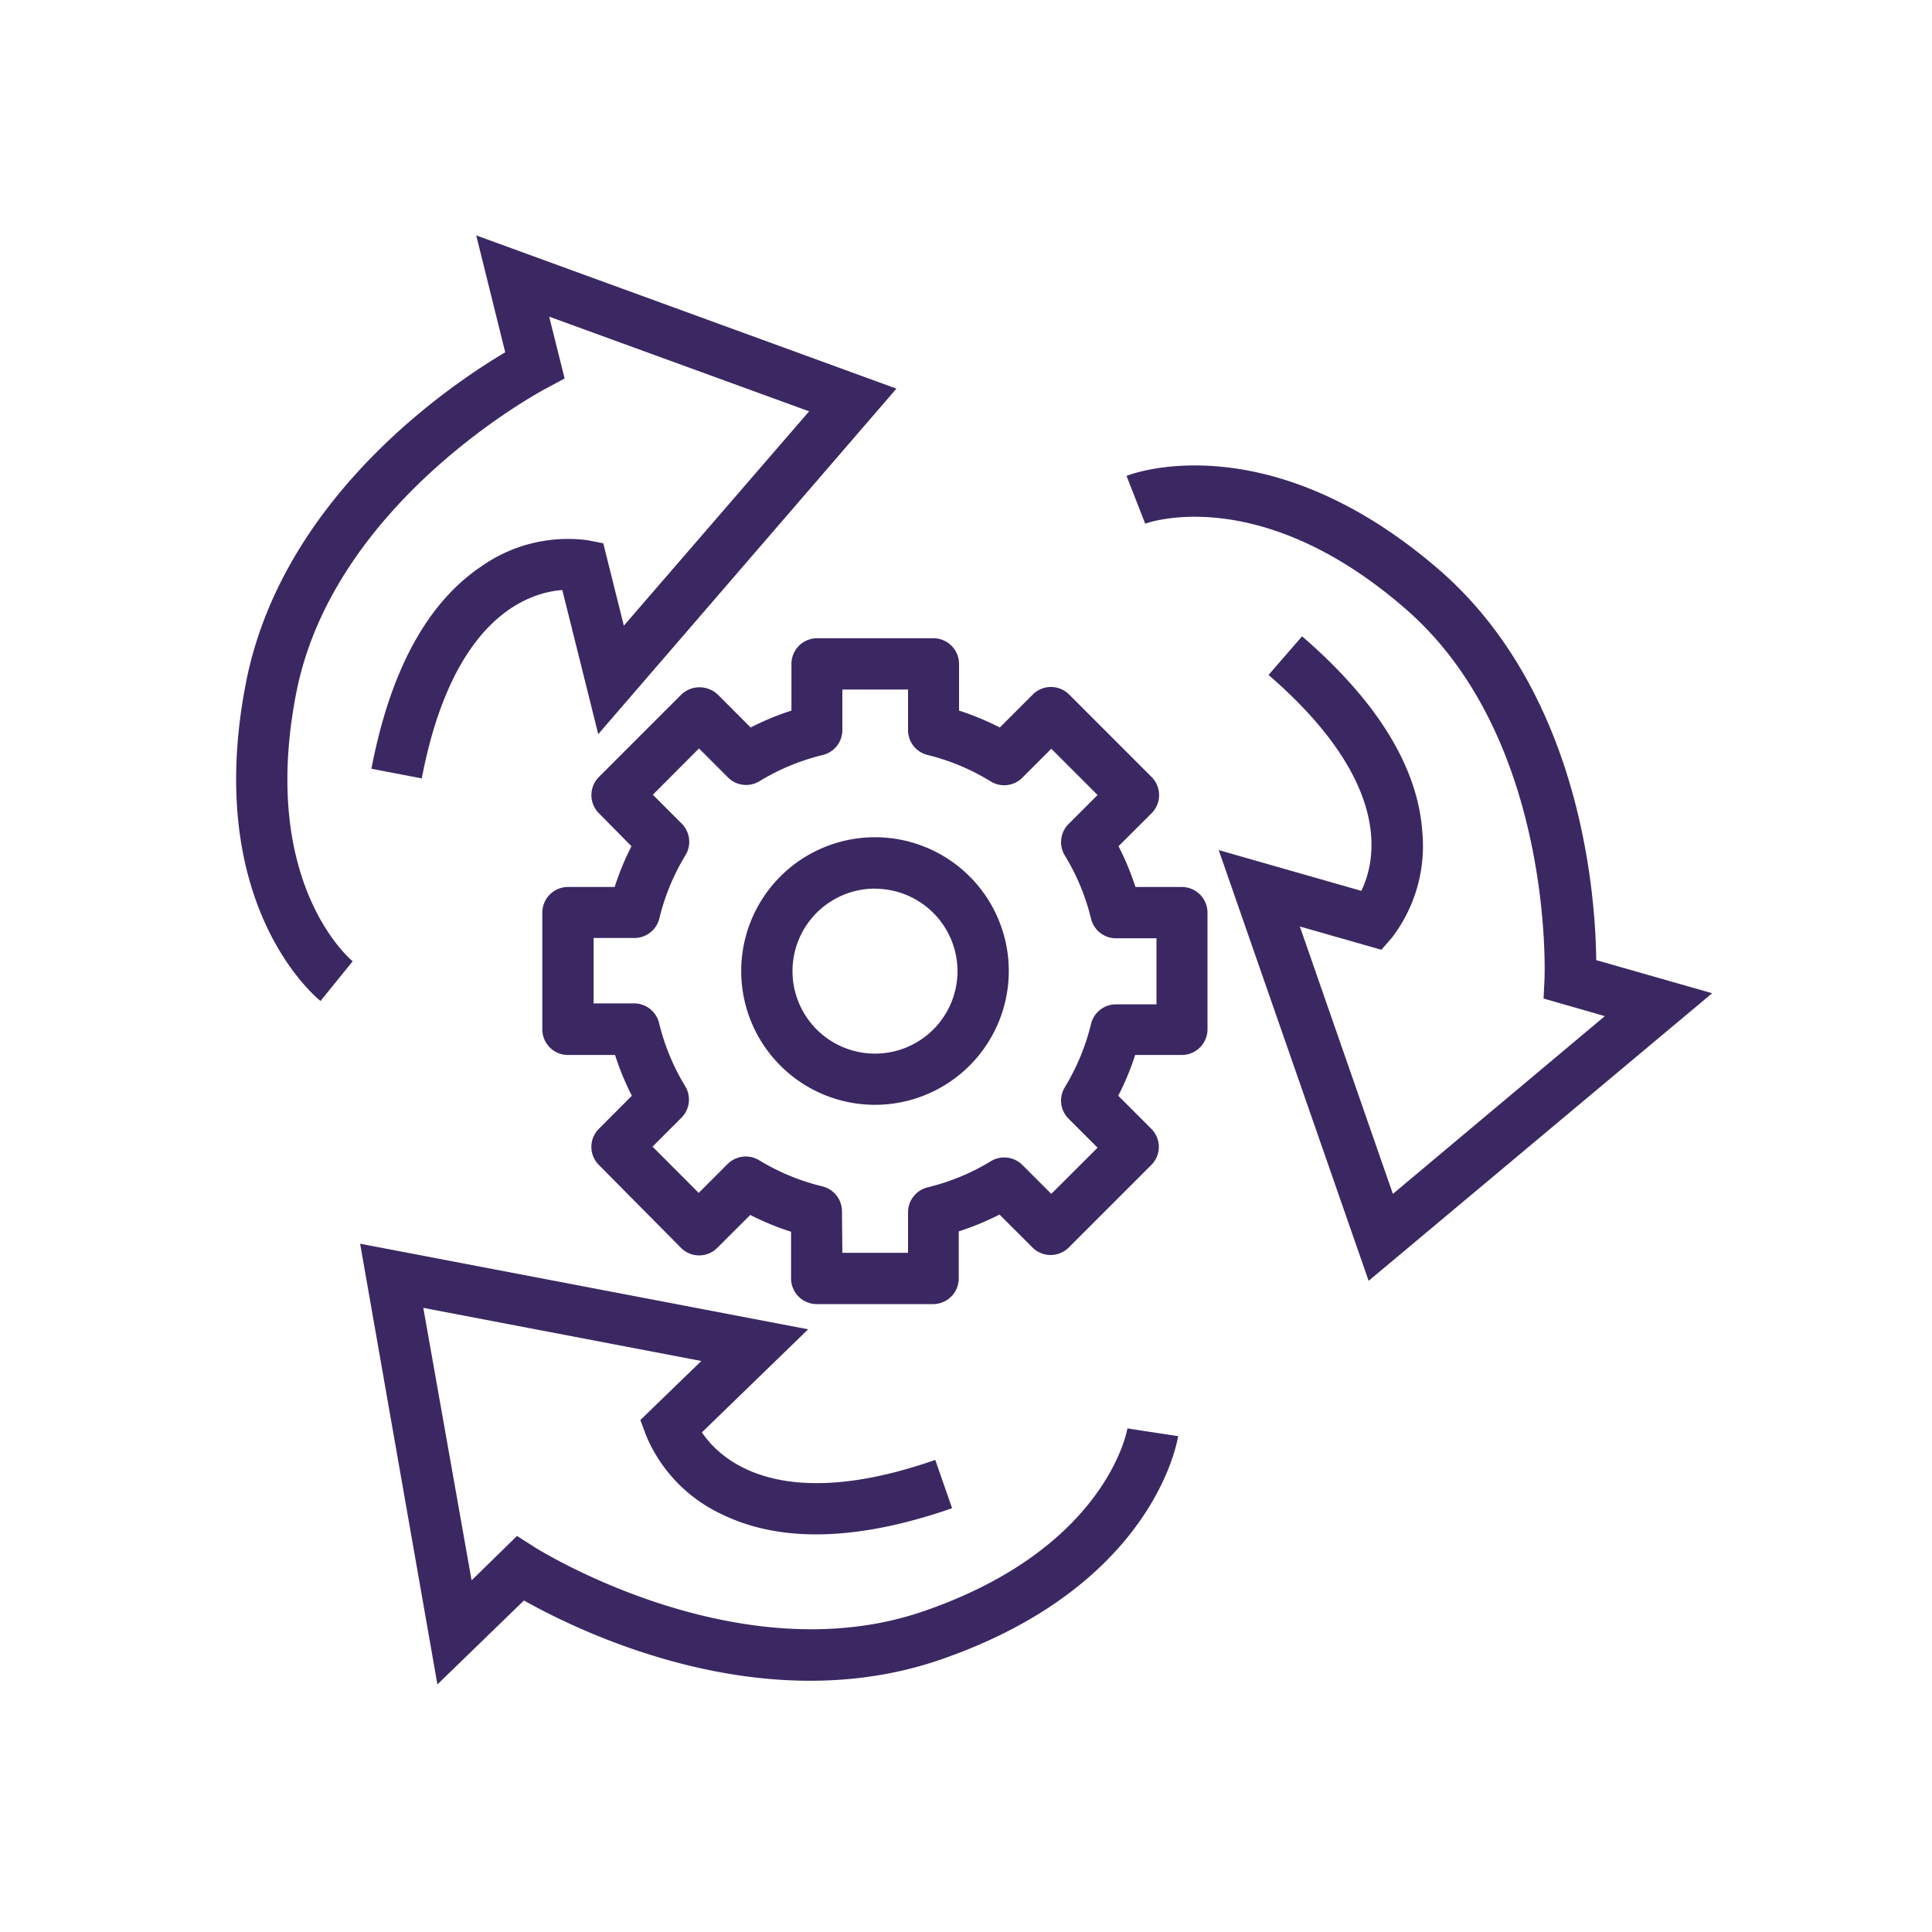
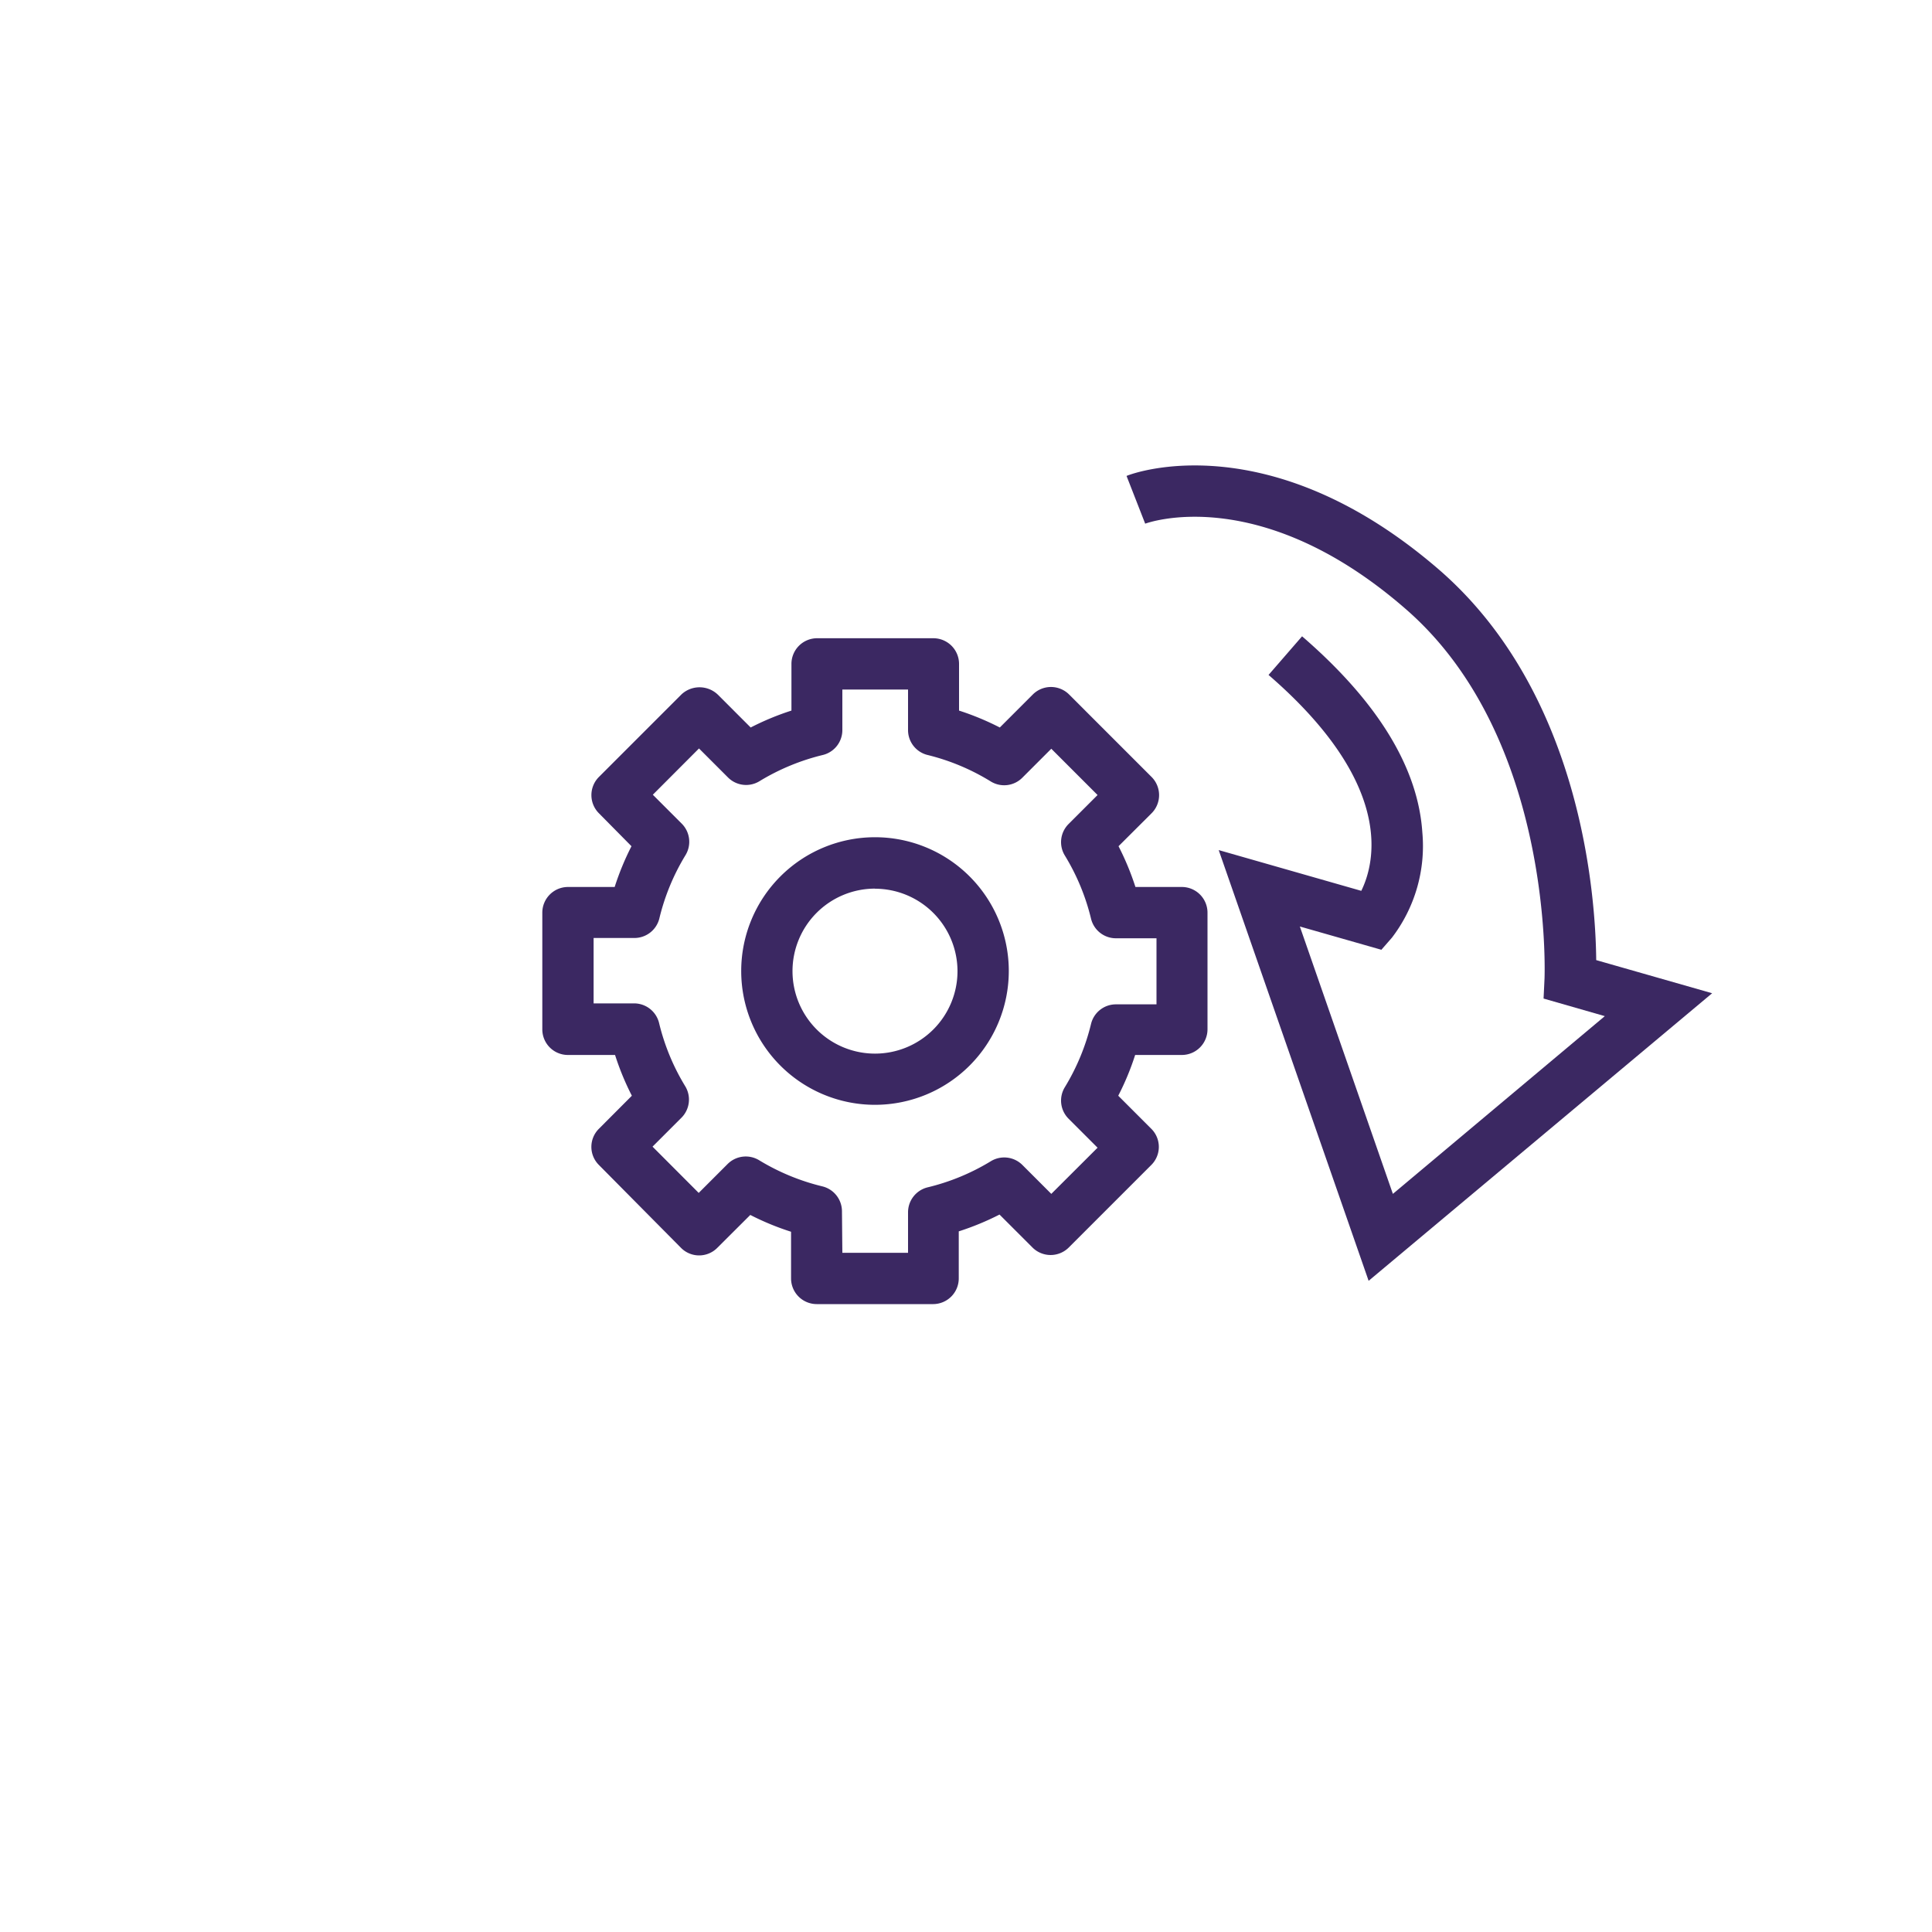
<svg xmlns="http://www.w3.org/2000/svg" id="Layer_1" data-name="Layer 1" viewBox="0 0 200 200">
  <defs>
    <style>.cls-1{fill:#3b2862;}</style>
  </defs>
  <path class="cls-1" d="M96.62,135H84.54a2.66,2.66,0,0,1-2.65-2.66v-4.83a27.74,27.74,0,0,1-4.22-1.74l-3.42,3.41a2.65,2.65,0,0,1-1.88.78h0a2.64,2.64,0,0,1-1.87-.78L62,120.6a2.64,2.64,0,0,1,0-3.75l3.41-3.42a27.74,27.74,0,0,1-1.74-4.22H58.79a2.65,2.65,0,0,1-2.65-2.65V94.48a2.66,2.66,0,0,1,2.65-2.66h4.84a28.17,28.17,0,0,1,1.74-4.22L62,84.19a2.66,2.66,0,0,1,0-3.76l8.54-8.54a2.74,2.74,0,0,1,3.75,0l3.42,3.42a27.79,27.79,0,0,1,4.22-1.75V68.73a2.66,2.66,0,0,1,2.65-2.66H96.62a2.66,2.66,0,0,1,2.66,2.66v4.83a28.22,28.22,0,0,1,4.22,1.75l3.42-3.42a2.66,2.66,0,0,1,3.75,0l8.54,8.54a2.66,2.66,0,0,1,0,3.76l-3.42,3.41a28.22,28.22,0,0,1,1.75,4.22h4.83A2.66,2.66,0,0,1,125,94.48v12.08a2.66,2.66,0,0,1-2.66,2.65h-4.83a27.37,27.37,0,0,1-1.75,4.22l3.42,3.42a2.64,2.64,0,0,1,0,3.75l-8.54,8.54a2.66,2.66,0,0,1-3.76,0l-3.41-3.41a28.17,28.17,0,0,1-4.22,1.74v4.84A2.66,2.66,0,0,1,96.62,135Zm-9.42-5.31H94v-4.19a2.66,2.66,0,0,1,2-2.58,22.8,22.8,0,0,0,6.57-2.71,2.66,2.66,0,0,1,3.26.38l3,3,4.79-4.78-3-3a2.65,2.65,0,0,1-.39-3.26,23,23,0,0,0,2.72-6.58,2.65,2.65,0,0,1,2.58-2h4.19V97.13h-4.19a2.65,2.65,0,0,1-2.58-2,22.82,22.82,0,0,0-2.72-6.57,2.65,2.65,0,0,1,.39-3.26l3-3-4.79-4.79-3,3a2.65,2.65,0,0,1-3.26.39A22.82,22.82,0,0,0,96,78.15a2.65,2.65,0,0,1-2-2.58V71.38H87.2v4.19a2.65,2.65,0,0,1-2,2.58,23,23,0,0,0-6.58,2.72,2.65,2.65,0,0,1-3.26-.39l-3-3-4.78,4.79,3,3a2.66,2.66,0,0,1,.38,3.26,22.8,22.8,0,0,0-2.71,6.57,2.66,2.66,0,0,1-2.58,2H61.45v6.77h4.19a2.66,2.66,0,0,1,2.58,2,22.8,22.8,0,0,0,2.71,6.57,2.66,2.66,0,0,1-.38,3.26l-3,3,4.78,4.79,3-3a2.66,2.66,0,0,1,3.26-.38,23,23,0,0,0,6.57,2.71,2.66,2.66,0,0,1,2,2.58Z" />
  <path class="cls-1" d="M90.58,114.37a13.85,13.85,0,1,1,13.85-13.85A13.86,13.86,0,0,1,90.58,114.37Zm0-22.38a8.54,8.54,0,1,0,8.54,8.53A8.55,8.55,0,0,0,90.58,92Z" />
-   <path class="cls-1" d="M33.18,103.62c-.5-.4-12.17-10-7.73-32.89C29.16,51.61,46.52,39.89,52.3,36.47l-3-12.1L92.8,40.23,61.93,76,58.21,61.08c-3.4.25-11.33,2.68-14.55,19.5l-5.21-1C40.38,69.47,44.2,62.43,49.8,58.65a15.58,15.58,0,0,1,11-2.73l1.65.32,2.13,8.53L83.76,42.58l-26.91-9.8,1.6,6.4-1.86,1c-.22.11-22.05,11.61-25.93,31.59-3.79,19.51,5.46,27.42,5.85,27.74Z" />
-   <path class="cls-1" d="M45.28,174.37l-8-45.62,46.38,8.86-11,10.67c1.91,2.83,8,8.48,24.16,2.85l1.74,5c-9.72,3.38-17.73,3.6-23.81.64a15.67,15.67,0,0,1-7.87-8.18L66.29,147l6.31-6.11-28.78-5.5,5,28.21L53.52,159l1.77,1.13c.21.14,21.08,13.3,40.33,6.66,19-6.54,21.07-18.8,21.09-18.92l5.25.8c-.1.63-2.61,15.56-24.62,23.14-18.41,6.34-37.24-2.83-43.1-6.13Z" />
  <path class="cls-1" d="M141.68,132.59,126.16,88l14.76,4.22c1.5-3.07,3.35-11.15-9.6-22.35l3.47-4c7.78,6.72,12,13.55,12.45,20.3a15.61,15.61,0,0,1-3.15,10.9L143,98.32l-8.44-2.41,9.63,27.68,21.94-18.4-6.34-1.82.1-2.1c0-.24,1-24.9-14.4-38.25-15.17-13.19-26.82-8.85-26.94-8.81l-1.93-4.94C117.2,49,131.38,43.75,149,59c14.7,12.78,16.17,33.67,16.24,40.39l12,3.43Z" />
</svg>